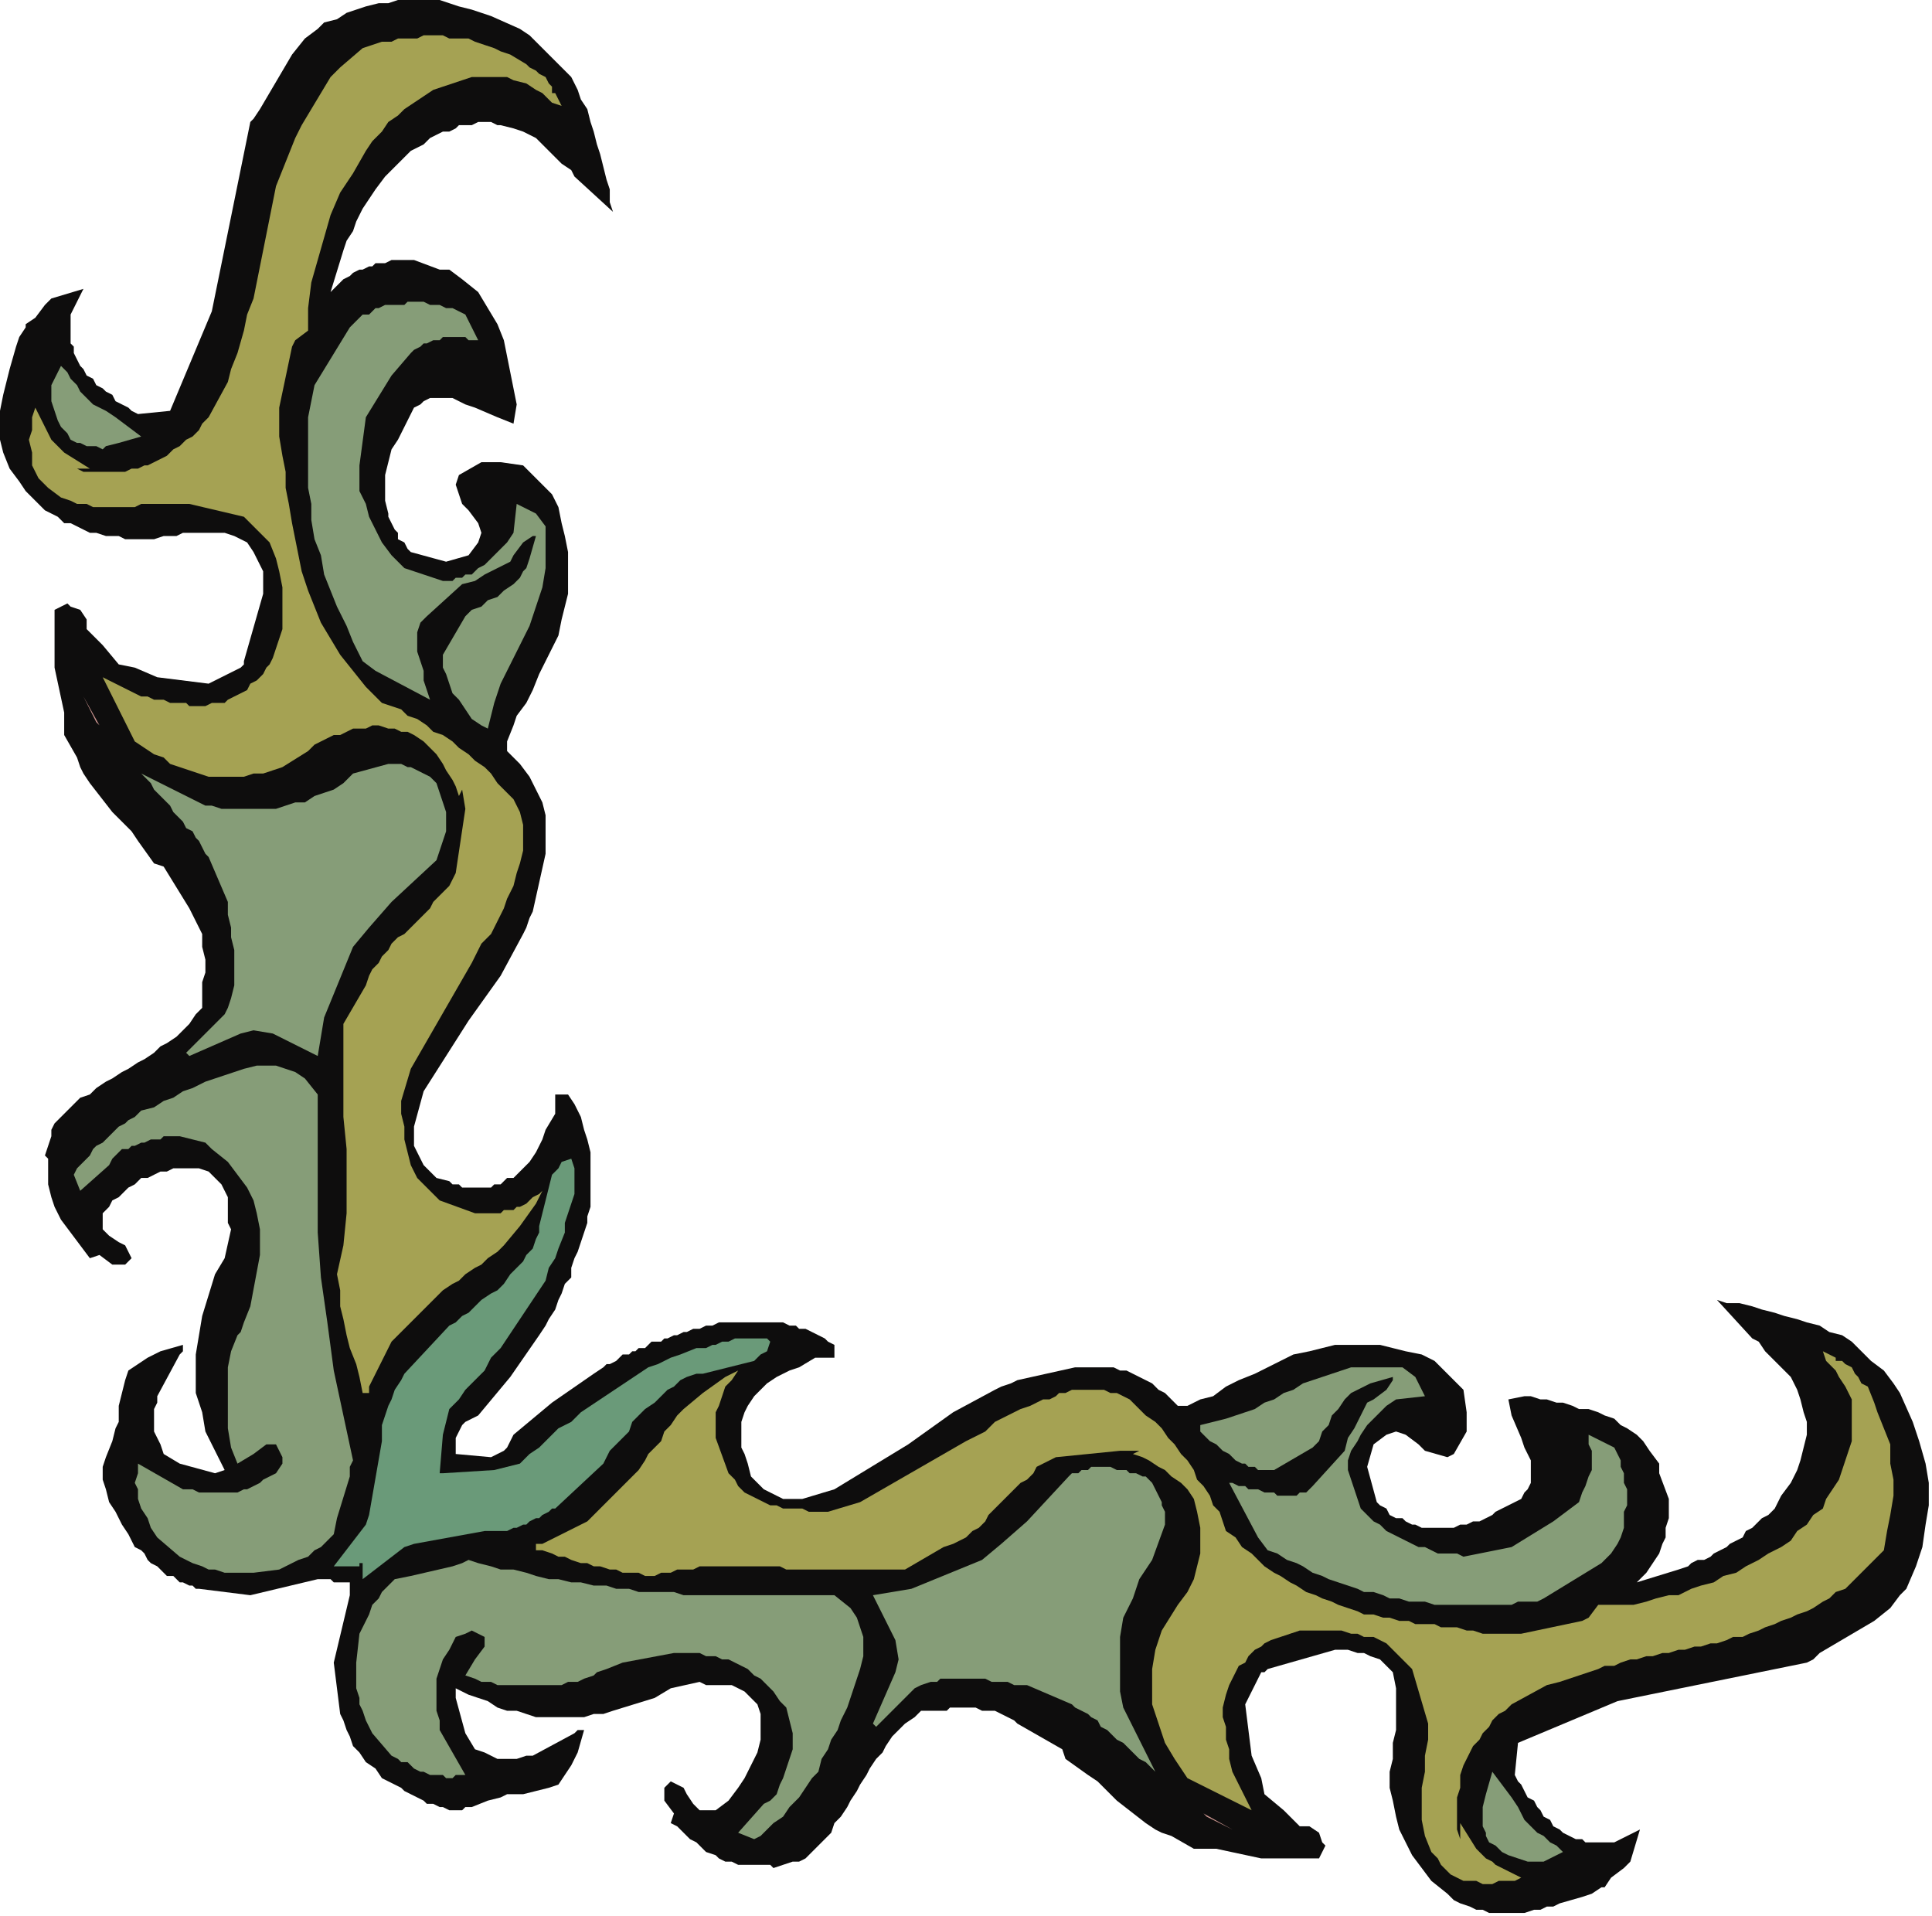
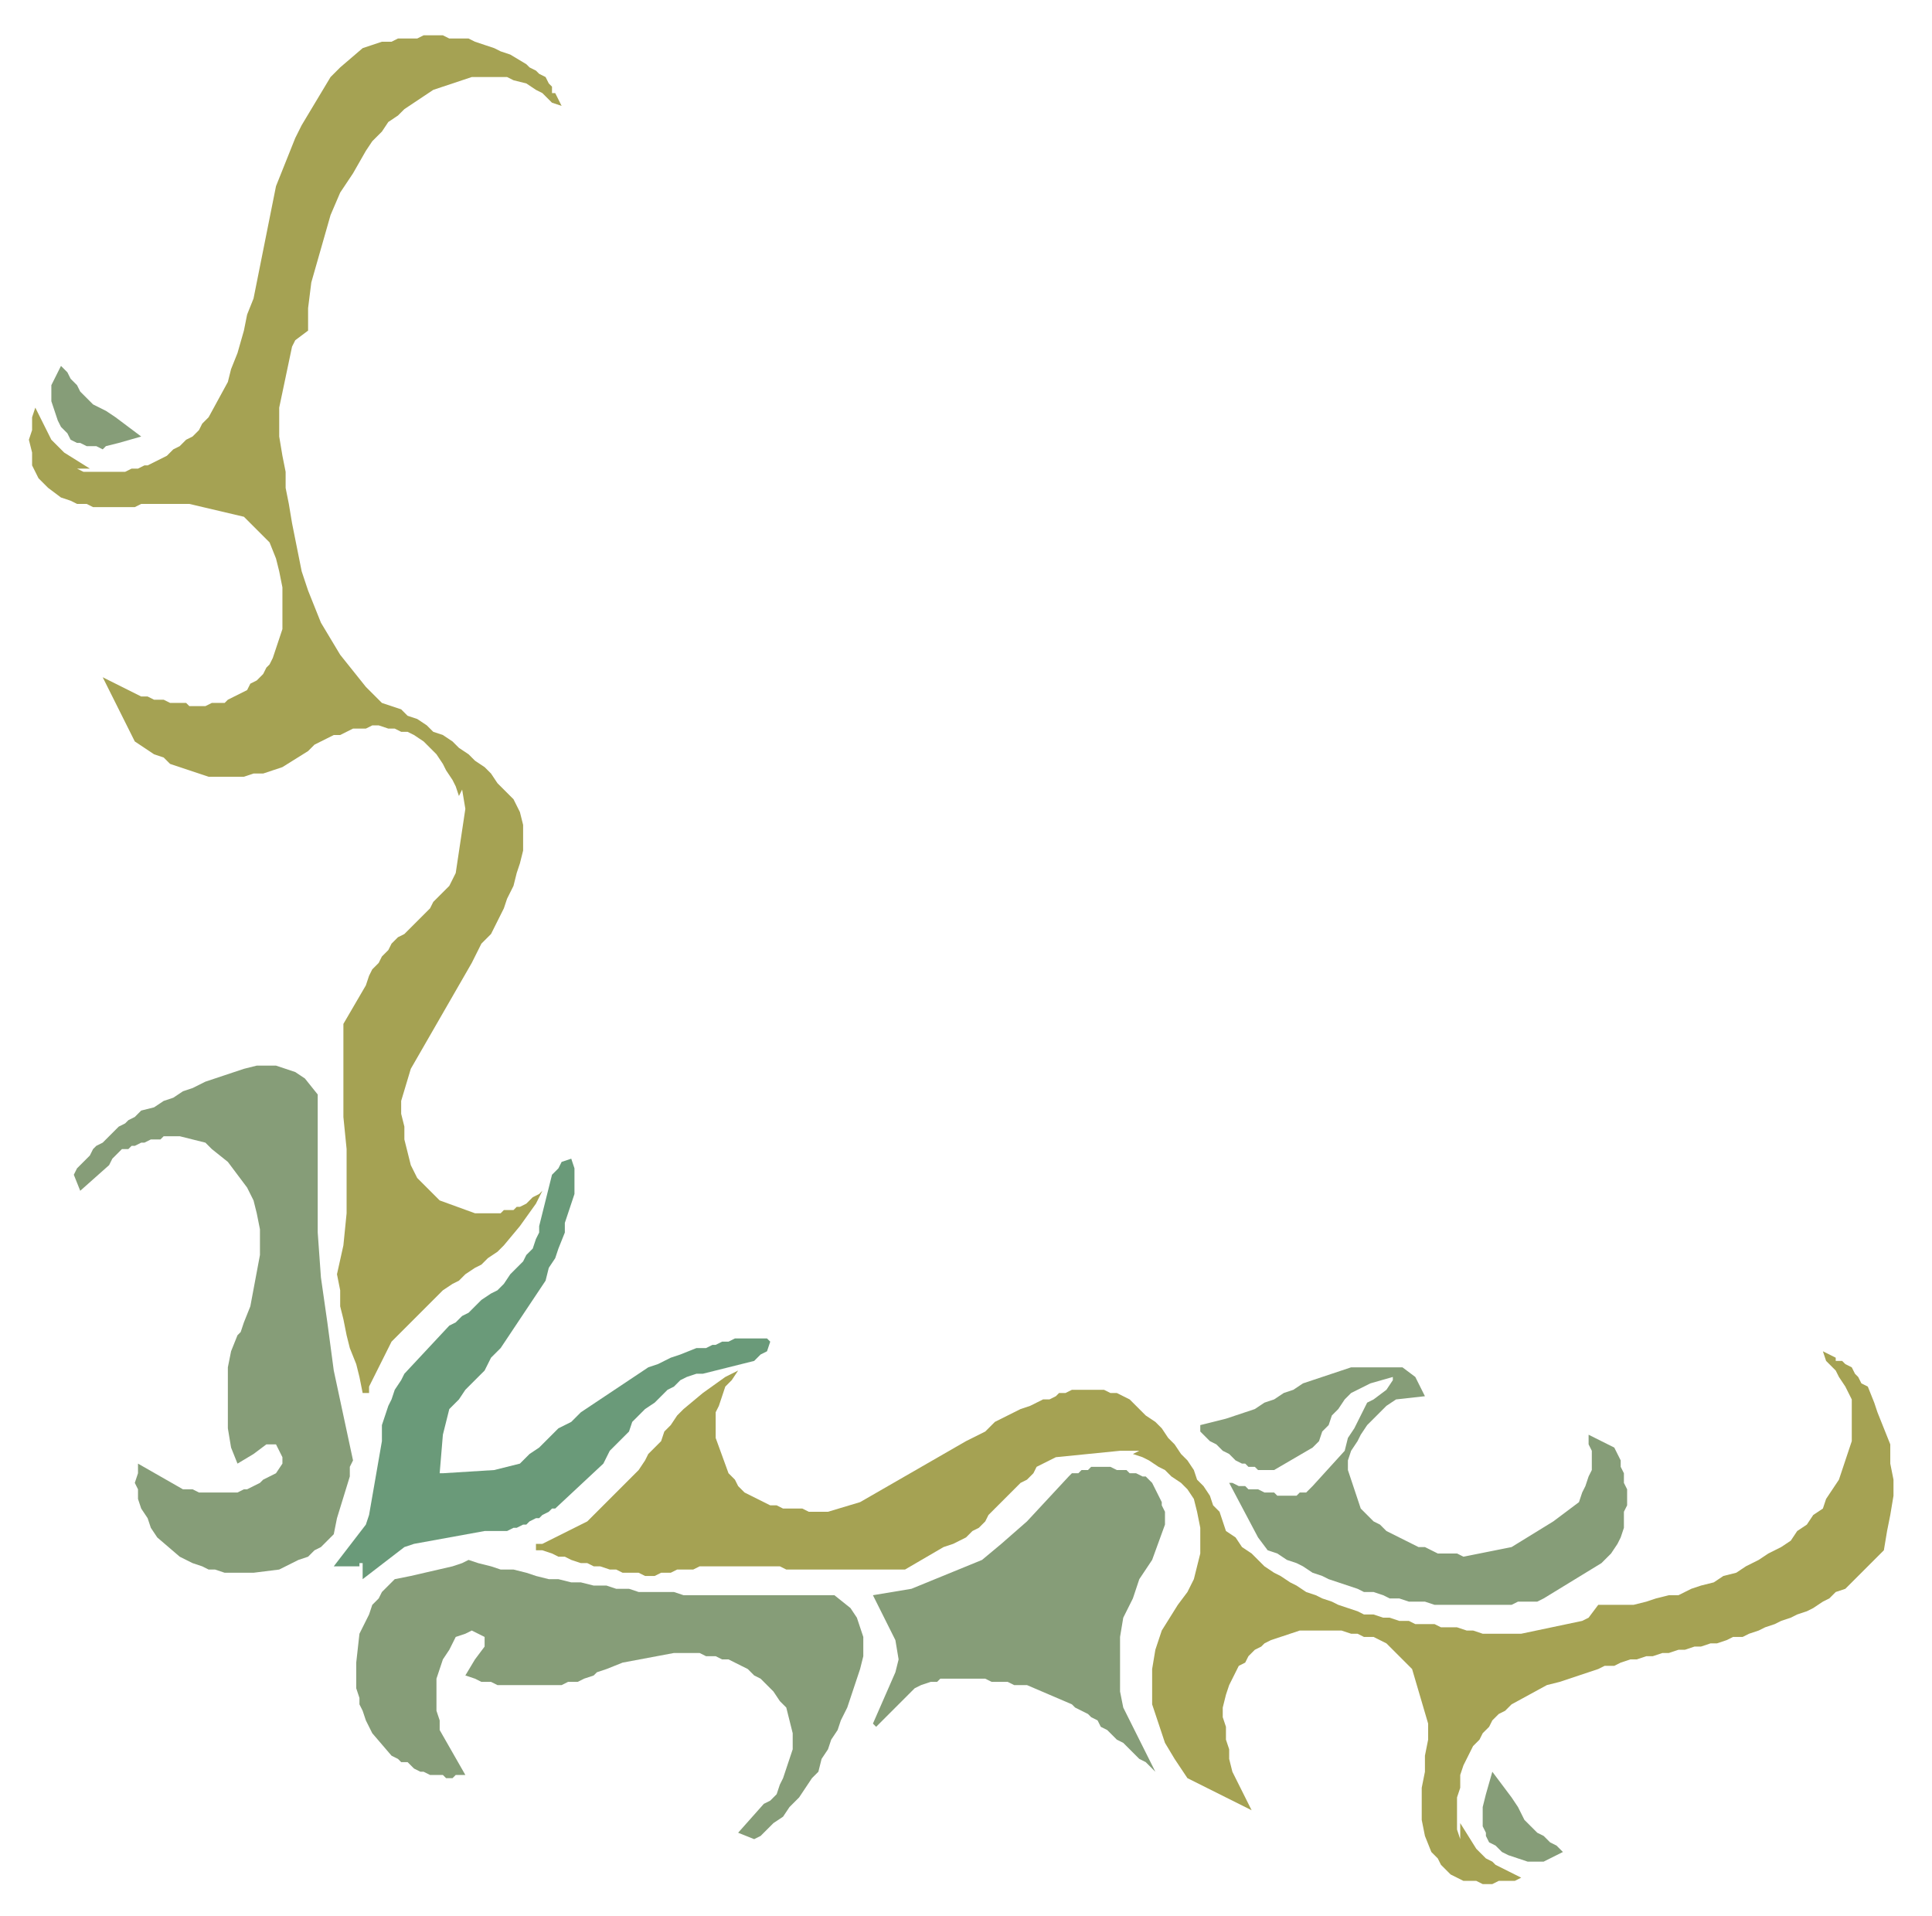
<svg xmlns="http://www.w3.org/2000/svg" xmlns:ns1="http://sodipodi.sourceforge.net/DTD/sodipodi-0.dtd" xmlns:ns2="http://www.inkscape.org/namespaces/inkscape" version="1.0" width="159.279mm" height="157.956mm" id="svg33" ns1:docname="CRNRC259.WMF">
  <ns1:namedview pagecolor="#ffffff" bordercolor="#666666" borderopacity="1" objecttolerance="10" gridtolerance="10" guidetolerance="10" ns2:pageopacity="0" ns2:pageshadow="2" ns2:window-width="640" ns2:window-height="480" id="namedview35" />
  <defs id="defs3">
    <pattern id="WMFhbasepattern" patternUnits="userSpaceOnUse" width="6" height="6" x="0" y="0" />
  </defs>
-   <path style="fill:#0e0d0d;fill-rule:evenodd;fill-opacity:1;stroke:none;" d="  M 109,493   L 109,494   L 109,494   L 109,494   L 109,495   L 109,497   L 104,518   L 106,534   L 107,536   L 108,539   L 109,541   L 110,544   L 112,546   L 114,549   L 117,551   L 119,554   L 121,555   L 123,556   L 125,557   L 126,558   L 128,559   L 130,560   L 132,561   L 133,562   L 135,562   L 137,563   L 138,563   L 140,564   L 142,564   L 144,564   L 145,563   L 147,563   L 152,561   L 156,560   L 158,559   L 163,559   L 171,557   L 174,556   L 178,550   L 180,546   L 182,539   L 180,539   L 179,540   L 166,547   L 164,547   L 161,548   L 159,548   L 157,548   L 155,548   L 153,547   L 151,546   L 148,545   L 145,540   L 142,529   L 142,526   L 146,528   L 149,529   L 152,530   L 155,532   L 158,533   L 161,533   L 164,534   L 167,535   L 170,535   L 173,535   L 176,535   L 179,535   L 182,535   L 185,534   L 188,534   L 191,533   L 204,529   L 209,526   L 218,524   L 220,525   L 223,525   L 225,525   L 228,525   L 230,526   L 232,527   L 234,529   L 236,531   L 237,534   L 237,538   L 237,542   L 236,546   L 234,550   L 232,554   L 230,557   L 227,561   L 223,564   L 218,564   L 216,562   L 214,559   L 213,557   L 209,555   L 208,556   L 207,557   L 207,561   L 210,565   L 209,568   L 211,569   L 213,571   L 215,573   L 217,574   L 219,576   L 220,577   L 223,578   L 224,579   L 226,580   L 228,580   L 230,581   L 232,581   L 234,581   L 236,581   L 238,581   L 240,581   L 241,582   L 247,580   L 248,580   L 249,580   L 251,579   L 252,578   L 253,577   L 254,576   L 255,575   L 257,573   L 259,571   L 260,568   L 262,566   L 264,563   L 265,561   L 267,558   L 268,556   L 270,553   L 271,551   L 273,548   L 275,546   L 276,544   L 278,541   L 280,539   L 282,537   L 285,535   L 287,533   L 289,533   L 291,533   L 293,533   L 295,533   L 296,532   L 298,532   L 300,532   L 302,532   L 304,532   L 306,533   L 308,533   L 310,533   L 312,534   L 314,535   L 316,536   L 317,537   L 331,545   L 332,548   L 339,553   L 342,555   L 348,561   L 357,568   L 360,570   L 362,571   L 365,572   L 372,576   L 377,576   L 379,576   L 393,579   L 402,579   L 411,579   L 413,575   L 412,574   L 411,571   L 408,569   L 405,569   L 400,564   L 394,559   L 393,554   L 390,547   L 388,531   L 393,521   L 394,521   L 395,520   L 416,514   L 418,514   L 420,514   L 423,515   L 425,515   L 427,516   L 430,517   L 432,519   L 434,521   L 435,526   L 435,530   L 435,534   L 435,539   L 434,543   L 434,548   L 433,552   L 433,557   L 434,561   L 435,566   L 436,570   L 438,574   L 440,578   L 443,582   L 446,586   L 451,590   L 453,592   L 455,593   L 458,594   L 460,595   L 462,595   L 464,596   L 466,596   L 469,596   L 471,596   L 473,596   L 475,596   L 478,595   L 480,595   L 482,594   L 484,594   L 486,593   L 493,591   L 496,590   L 499,588   L 500,588   L 502,585   L 506,582   L 508,580   L 511,570   L 503,574   L 494,574   L 493,573   L 491,573   L 489,572   L 487,571   L 486,570   L 484,569   L 483,567   L 481,566   L 480,564   L 479,563   L 478,561   L 476,560   L 475,558   L 474,556   L 473,555   L 472,553   L 473,543   L 504,530   L 563,518   L 565,517   L 567,515   L 584,505   L 589,501   L 592,497   L 594,495   L 597,488   L 599,482   L 600,475   L 601,469   L 601,462   L 600,456   L 598,449   L 596,443   L 592,434   L 590,431   L 587,427   L 583,424   L 580,421   L 577,418   L 574,416   L 570,415   L 567,413   L 563,412   L 560,411   L 556,410   L 553,409   L 549,408   L 546,407   L 542,406   L 538,406   L 535,405   L 546,417   L 548,418   L 550,421   L 552,423   L 554,425   L 556,427   L 558,429   L 559,431   L 560,433   L 561,436   L 562,440   L 563,443   L 563,447   L 562,451   L 561,455   L 560,458   L 558,462   L 555,466   L 553,470   L 551,472   L 549,473   L 547,475   L 546,476   L 544,477   L 543,479   L 541,480   L 539,481   L 538,482   L 536,483   L 534,484   L 533,485   L 531,486   L 529,486   L 527,487   L 526,488   L 523,489   L 510,493   L 513,490   L 515,487   L 517,484   L 518,481   L 519,479   L 519,476   L 520,473   L 520,470   L 520,467   L 517,459   L 517,456   L 514,452   L 512,449   L 510,447   L 507,445   L 505,444   L 503,442   L 500,441   L 498,440   L 495,439   L 492,439   L 490,438   L 487,437   L 485,437   L 482,436   L 480,436   L 477,435   L 475,435   L 470,436   L 471,441   L 474,448   L 475,451   L 477,455   L 477,457   L 477,459   L 477,460   L 477,462   L 476,464   L 475,465   L 474,467   L 472,468   L 470,469   L 468,470   L 466,471   L 465,472   L 463,473   L 461,474   L 459,474   L 457,475   L 455,475   L 453,476   L 451,476   L 449,476   L 447,476   L 445,476   L 443,476   L 441,475   L 440,475   L 438,474   L 437,473   L 435,473   L 433,472   L 432,470   L 430,469   L 429,468   L 426,457   L 428,450   L 432,447   L 435,446   L 438,447   L 442,450   L 444,452   L 451,454   L 453,453   L 457,446   L 457,440   L 456,433   L 447,424   L 443,422   L 438,421   L 434,420   L 430,419   L 425,419   L 421,419   L 416,419   L 412,420   L 408,421   L 403,422   L 399,424   L 395,426   L 391,428   L 386,430   L 382,432   L 378,435   L 374,436   L 370,438   L 367,438   L 365,436   L 363,434   L 361,433   L 359,431   L 357,430   L 355,429   L 353,428   L 351,427   L 349,427   L 347,426   L 345,426   L 343,426   L 341,426   L 339,426   L 337,426   L 335,426   L 317,430   L 315,431   L 312,432   L 310,433   L 297,440   L 283,450   L 260,464   L 250,467   L 248,467   L 246,467   L 244,467   L 242,466   L 240,465   L 238,464   L 236,462   L 234,460   L 233,456   L 232,453   L 231,451   L 231,448   L 231,446   L 231,443   L 232,440   L 233,438   L 235,435   L 238,432   L 239,431   L 242,429   L 246,427   L 249,426   L 254,423   L 259,423   L 260,423   L 260,419   L 258,418   L 257,417   L 255,416   L 253,415   L 251,414   L 249,414   L 248,413   L 246,413   L 244,412   L 242,412   L 240,412   L 238,412   L 236,412   L 234,412   L 233,412   L 231,412   L 229,412   L 228,412   L 227,412   L 225,412   L 224,412   L 222,413   L 221,413   L 220,413   L 218,414   L 217,414   L 216,414   L 214,415   L 213,415   L 211,416   L 210,416   L 208,417   L 207,417   L 206,418   L 205,418   L 203,418   L 202,419   L 201,420   L 199,420   L 198,421   L 197,421   L 196,422   L 194,422   L 193,423   L 192,424   L 190,425   L 189,425   L 188,426   L 185,428   L 172,437   L 160,447   L 158,451   L 157,452   L 155,453   L 153,454   L 142,453   L 142,448   L 143,446   L 144,444   L 145,443   L 149,441   L 159,429   L 168,416   L 170,413   L 171,411   L 173,408   L 174,405   L 175,403   L 176,400   L 178,398   L 178,395   L 179,392   L 180,390   L 181,387   L 182,384   L 183,381   L 183,379   L 184,376   L 184,373   L 184,370   L 184,367   L 184,363   L 184,359   L 183,355   L 182,352   L 181,348   L 179,344   L 177,341   L 173,341   L 173,342   L 173,347   L 170,352   L 169,355   L 167,359   L 165,362   L 164,363   L 161,366   L 160,367   L 158,367   L 157,368   L 156,369   L 154,369   L 153,370   L 152,370   L 150,370   L 149,370   L 148,370   L 147,370   L 145,370   L 144,370   L 143,369   L 141,369   L 140,368   L 136,367   L 134,365   L 132,363   L 131,361   L 130,359   L 129,357   L 129,355   L 129,353   L 129,351   L 132,340   L 146,318   L 156,304   L 163,291   L 164,289   L 165,286   L 166,284   L 170,266   L 170,262   L 170,258   L 170,254   L 169,250   L 167,246   L 165,242   L 162,238   L 158,234   L 158,231   L 160,226   L 161,223   L 164,219   L 166,215   L 168,210   L 170,206   L 172,202   L 174,198   L 175,193   L 176,189   L 177,185   L 177,180   L 177,176   L 177,172   L 176,167   L 175,163   L 174,158   L 172,154   L 163,145   L 156,144   L 150,144   L 143,148   L 142,151   L 144,157   L 146,159   L 149,163   L 150,166   L 149,169   L 146,173   L 139,175   L 128,172   L 127,171   L 126,169   L 124,168   L 124,166   L 123,165   L 122,163   L 121,161   L 121,160   L 120,156   L 120,152   L 120,148   L 121,144   L 122,140   L 124,137   L 126,133   L 128,129   L 129,127   L 131,126   L 132,125   L 134,124   L 136,124   L 137,124   L 139,124   L 141,124   L 145,126   L 148,127   L 155,130   L 160,132   L 161,126   L 160,121   L 159,116   L 158,111   L 157,106   L 155,101   L 152,96   L 149,91   L 144,87   L 140,84   L 137,84   L 129,81   L 127,81   L 126,81   L 124,81   L 123,81   L 122,81   L 120,82   L 119,82   L 117,82   L 116,83   L 115,83   L 113,84   L 112,84   L 110,85   L 109,86   L 107,87   L 106,88   L 103,91   L 107,78   L 108,75   L 110,72   L 111,69   L 113,65   L 115,62   L 117,59   L 120,55   L 123,52   L 126,49   L 128,47   L 130,46   L 132,45   L 134,43   L 136,42   L 138,41   L 140,41   L 142,40   L 143,39   L 145,39   L 147,39   L 149,38   L 151,38   L 153,38   L 155,39   L 156,39   L 160,40   L 163,41   L 165,42   L 167,43   L 169,45   L 171,47   L 173,49   L 175,51   L 178,53   L 179,55   L 191,66   L 190,63   L 190,59   L 189,56   L 188,52   L 187,48   L 186,45   L 185,41   L 184,38   L 183,34   L 181,31   L 180,28   L 178,24   L 175,21   L 172,18   L 169,15   L 165,11   L 162,9   L 153,5   L 150,4   L 147,3   L 143,2   L 140,1   L 137,0   L 134,0   L 130,0   L 127,0   L 124,0   L 121,1   L 118,1   L 114,2   L 111,3   L 108,4   L 105,6   L 101,7   L 99,9   L 95,12   L 91,17   L 81,34   L 79,37   L 78,38   L 66,97   L 53,128   L 43,129   L 41,128   L 40,127   L 38,126   L 36,125   L 35,123   L 33,122   L 32,121   L 30,120   L 29,118   L 27,117   L 26,115   L 25,114   L 24,112   L 23,110   L 23,108   L 22,107   L 22,98   L 26,90   L 16,93   L 14,95   L 11,99   L 8,101   L 8,102   L 6,105   L 5,108   L 3,115   L 2,119   L 1,123   L 0,128   L 0,132   L 0,137   L 1,141   L 3,146   L 6,150   L 8,153   L 10,155   L 12,157   L 14,159   L 16,160   L 18,161   L 20,163   L 22,163   L 24,164   L 26,165   L 28,166   L 30,166   L 33,167   L 35,167   L 37,167   L 39,168   L 41,168   L 44,168   L 46,168   L 48,168   L 51,167   L 53,167   L 55,167   L 57,166   L 60,166   L 62,166   L 64,166   L 66,166   L 68,166   L 70,166   L 73,167   L 75,168   L 77,169   L 79,172   L 80,174   L 81,176   L 82,178   L 82,181   L 82,183   L 82,185   L 76,206   L 76,207   L 75,208   L 65,213   L 49,211   L 42,208   L 37,207   L 32,201   L 27,196   L 27,193   L 25,190   L 22,189   L 21,188   L 17,190   L 17,199   L 17,208   L 20,222   L 20,224   L 20,229   L 24,236   L 25,239   L 26,241   L 28,244   L 35,253   L 41,259   L 43,262   L 48,269   L 51,270   L 59,283   L 61,287   L 63,291   L 63,295   L 64,299   L 64,303   L 63,306   L 63,310   L 63,314   L 61,316   L 59,319   L 57,321   L 55,323   L 52,325   L 50,326   L 48,328   L 45,330   L 43,331   L 40,333   L 38,334   L 35,336   L 33,337   L 30,339   L 28,341   L 25,342   L 23,344   L 21,346   L 20,347   L 19,348   L 18,349   L 17,350   L 16,352   L 16,353   L 16,354   L 14,360   L 15,361   L 15,365   L 15,369   L 16,373   L 17,376   L 19,380   L 22,384   L 25,388   L 28,392   L 31,391   L 35,394   L 39,394   L 40,393   L 41,392   L 39,388   L 37,387   L 34,385   L 32,383   L 32,378   L 34,376   L 35,374   L 37,373   L 39,371   L 40,370   L 42,369   L 44,367   L 46,367   L 48,366   L 50,365   L 52,365   L 54,364   L 56,364   L 58,364   L 60,364   L 62,364   L 65,365   L 67,367   L 69,369   L 70,371   L 71,373   L 71,376   L 71,378   L 71,381   L 72,383   L 70,392   L 67,397   L 63,410   L 62,416   L 61,422   L 61,428   L 61,434   L 63,440   L 64,446   L 67,452   L 70,458   L 67,459   L 56,456   L 51,453   L 50,450   L 49,448   L 48,446   L 48,444   L 48,442   L 48,439   L 49,437   L 49,435   L 56,422   L 57,421   L 57,419   L 50,421   L 46,423   L 40,427   L 39,430   L 37,438   L 37,443   L 36,445   L 35,449   L 33,454   L 32,457   L 32,461   L 33,464   L 34,468   L 36,471   L 38,475   L 40,478   L 42,482   L 44,483   L 45,484   L 46,486   L 47,487   L 49,488   L 50,489   L 51,490   L 52,491   L 54,491   L 55,492   L 56,493   L 57,493   L 59,494   L 60,494   L 61,495   L 62,495   L 78,497   L 99,492   L 101,492   L 102,492   L 103,492   L 104,493   L 105,493   L 106,493   L 107,493   L 108,493   L 109,493  z " id="path5" />
  <path style="fill:#869d78;fill-rule:evenodd;fill-opacity:1;stroke:none;" d="  M 79,490   L 87,489   L 89,488   L 91,487   L 93,486   L 96,485   L 98,483   L 100,482   L 102,480   L 104,478   L 105,473   L 109,460   L 109,457   L 110,455   L 107,441   L 104,427   L 102,412   L 100,398   L 99,384   L 99,370   L 99,356   L 99,341   L 95,336   L 92,334   L 89,333   L 86,332   L 83,332   L 80,332   L 76,333   L 73,334   L 70,335   L 67,336   L 64,337   L 60,339   L 57,340   L 54,342   L 51,343   L 48,345   L 44,346   L 43,347   L 42,348   L 40,349   L 39,350   L 37,351   L 36,352   L 34,354   L 33,355   L 32,356   L 30,357   L 29,358   L 28,360   L 27,361   L 26,362   L 25,363   L 24,364   L 23,366   L 25,371   L 34,363   L 35,361   L 36,360   L 37,359   L 38,358   L 40,358   L 41,357   L 42,357   L 44,356   L 45,356   L 47,355   L 48,355   L 50,355   L 51,354   L 52,354   L 54,354   L 55,354   L 56,354   L 64,356   L 66,358   L 71,362   L 74,366   L 77,370   L 79,374   L 80,378   L 81,383   L 81,387   L 81,391   L 78,407   L 76,412   L 75,415   L 74,416   L 72,421   L 71,426   L 71,431   L 71,436   L 71,441   L 71,445   L 72,451   L 74,456   L 79,453   L 83,450   L 86,450   L 88,454   L 88,456   L 86,459   L 82,461   L 81,462   L 79,463   L 77,464   L 76,464   L 74,465   L 73,465   L 71,465   L 69,465   L 68,465   L 66,465   L 65,465   L 63,465   L 62,465   L 60,464   L 58,464   L 57,464   L 43,456   L 43,459   L 42,462   L 43,464   L 43,467   L 44,470   L 46,473   L 47,476   L 49,479   L 56,485   L 58,486   L 60,487   L 63,488   L 65,489   L 67,489   L 70,490   L 72,490   L 74,490   L 79,490  z " id="path7" />
  <path style="fill:#869d78;fill-rule:evenodd;fill-opacity:1;stroke:none;" d="  M 111,518   L 112,509   L 113,507   L 114,505   L 115,503   L 116,500   L 118,498   L 119,496   L 121,494   L 123,492   L 128,491   L 141,488   L 144,487   L 146,486   L 149,487   L 153,488   L 156,489   L 160,489   L 164,490   L 167,491   L 171,492   L 174,492   L 178,493   L 181,493   L 185,494   L 189,494   L 192,495   L 196,495   L 199,496   L 203,496   L 206,496   L 210,496   L 213,497   L 217,497   L 220,497   L 224,497   L 228,497   L 231,497   L 235,497   L 238,497   L 242,497   L 245,497   L 249,497   L 252,497   L 256,497   L 260,497   L 265,501   L 267,504   L 268,507   L 269,510   L 269,513   L 269,516   L 268,520   L 267,523   L 266,526   L 265,529   L 264,532   L 262,536   L 261,539   L 259,542   L 258,545   L 256,548   L 255,552   L 253,554   L 251,557   L 249,560   L 246,563   L 244,566   L 241,568   L 239,570   L 237,572   L 235,573   L 230,571   L 238,562   L 240,561   L 242,559   L 243,556   L 244,554   L 245,551   L 246,548   L 247,545   L 247,542   L 247,540   L 245,532   L 243,530   L 241,527   L 239,525   L 237,523   L 235,522   L 233,520   L 231,519   L 229,518   L 227,517   L 225,517   L 223,516   L 220,516   L 218,515   L 216,515   L 214,515   L 212,515   L 210,515   L 194,518   L 189,520   L 186,521   L 185,522   L 182,523   L 180,524   L 177,524   L 175,525   L 172,525   L 170,525   L 168,525   L 165,525   L 163,525   L 160,525   L 158,525   L 155,525   L 153,524   L 150,524   L 148,523   L 145,522   L 148,517   L 151,513   L 151,510   L 147,508   L 145,509   L 142,510   L 140,514   L 138,517   L 137,520   L 136,523   L 136,527   L 136,530   L 136,533   L 137,536   L 137,539   L 145,553   L 144,553   L 142,553   L 141,554   L 139,554   L 138,553   L 136,553   L 135,553   L 134,553   L 132,552   L 131,552   L 129,551   L 128,550   L 127,549   L 125,549   L 124,548   L 122,547   L 116,540   L 115,538   L 114,536   L 113,533   L 112,531   L 112,529   L 111,526   L 111,524   L 111,522   L 111,518  z " id="path9" />
  <path style="fill:#6a9a79;fill-rule:evenodd;fill-opacity:1;stroke:none;" d="  M 126,482   L 126,482   L 126,482   L 126,482   L 126,482   L 129,481   L 151,477   L 153,477   L 154,477   L 156,477   L 157,477   L 158,477   L 160,476   L 161,476   L 163,475   L 164,475   L 165,474   L 167,473   L 168,473   L 169,472   L 171,471   L 172,470   L 173,470   L 188,456   L 189,454   L 190,452   L 192,450   L 194,448   L 196,446   L 197,443   L 199,441   L 201,439   L 204,437   L 206,435   L 208,433   L 210,432   L 212,430   L 214,429   L 217,428   L 219,428   L 235,424   L 237,422   L 239,421   L 240,418   L 239,417   L 237,417   L 236,417   L 234,417   L 233,417   L 232,417   L 230,417   L 229,417   L 227,418   L 226,418   L 225,418   L 223,419   L 222,419   L 220,420   L 219,420   L 217,420   L 212,422   L 209,423   L 205,425   L 202,426   L 199,428   L 196,430   L 193,432   L 190,434   L 187,436   L 184,438   L 181,440   L 178,443   L 174,445   L 171,448   L 168,451   L 165,453   L 162,456   L 154,458   L 138,459   L 138,459   L 137,459   L 137,459   L 137,459   L 138,447   L 140,439   L 143,436   L 145,433   L 148,430   L 151,427   L 153,423   L 156,420   L 158,417   L 160,414   L 162,411   L 164,408   L 166,405   L 168,402   L 170,399   L 171,395   L 173,392   L 174,389   L 176,384   L 176,381   L 177,378   L 178,375   L 179,372   L 179,369   L 179,367   L 179,364   L 178,361   L 175,362   L 174,364   L 172,366   L 168,382   L 168,384   L 167,386   L 166,389   L 164,391   L 163,393   L 161,395   L 159,397   L 157,400   L 155,402   L 153,403   L 150,405   L 148,407   L 146,409   L 144,410   L 142,412   L 140,413   L 126,428   L 125,430   L 123,433   L 122,436   L 121,438   L 120,441   L 119,444   L 119,447   L 119,449   L 115,472   L 114,475   L 104,488   L 106,488   L 107,488   L 108,488   L 109,488   L 110,488   L 111,488   L 112,488   L 112,487   L 113,487   L 113,488   L 113,488   L 113,489   L 113,490   L 113,492   L 126,482  z " id="path11" />
  <path style="fill:#a5a253;fill-rule:evenodd;fill-opacity:1;stroke:none;" d="  M 115,434   L 115,432   L 122,418   L 124,416   L 126,414   L 128,412   L 130,410   L 132,408   L 134,406   L 136,404   L 138,402   L 141,400   L 143,399   L 145,397   L 148,395   L 150,394   L 152,392   L 155,390   L 157,388   L 162,382   L 167,375   L 169,371   L 168,372   L 166,373   L 165,374   L 164,375   L 162,376   L 161,376   L 160,377   L 158,377   L 157,377   L 156,378   L 155,378   L 154,378   L 152,378   L 151,378   L 150,378   L 148,378   L 137,374   L 133,370   L 130,367   L 128,363   L 127,359   L 126,355   L 126,351   L 125,347   L 125,343   L 128,333   L 147,300   L 148,298   L 150,294   L 153,291   L 157,283   L 158,280   L 160,276   L 161,272   L 162,269   L 163,265   L 163,261   L 163,257   L 162,253   L 160,249   L 157,246   L 155,244   L 153,241   L 151,239   L 148,237   L 146,235   L 143,233   L 141,231   L 138,229   L 135,228   L 133,226   L 130,224   L 127,223   L 125,221   L 122,220   L 119,219   L 114,214   L 110,209   L 106,204   L 103,199   L 100,194   L 98,189   L 96,184   L 94,178   L 93,173   L 92,168   L 91,163   L 90,157   L 89,152   L 89,147   L 88,142   L 87,136   L 87,127   L 91,108   L 92,106   L 96,103   L 96,96   L 97,88   L 99,81   L 101,74   L 103,67   L 106,60   L 110,54   L 114,47   L 116,44   L 119,41   L 121,38   L 124,36   L 126,34   L 129,32   L 132,30   L 135,28   L 138,27   L 141,26   L 144,25   L 147,24   L 149,24   L 152,24   L 155,24   L 158,24   L 160,25   L 164,26   L 167,28   L 169,29   L 172,32   L 175,33   L 173,29   L 172,29   L 172,28   L 172,27   L 171,26   L 170,24   L 168,23   L 167,22   L 165,21   L 164,20   L 159,17   L 156,16   L 154,15   L 151,14   L 148,13   L 146,12   L 143,12   L 140,12   L 138,11   L 135,11   L 132,11   L 130,12   L 127,12   L 124,12   L 122,13   L 119,13   L 116,14   L 113,15   L 106,21   L 103,24   L 100,29   L 97,34   L 94,39   L 92,43   L 90,48   L 88,53   L 86,58   L 85,63   L 84,68   L 83,73   L 82,78   L 81,83   L 80,88   L 79,93   L 77,98   L 76,103   L 74,110   L 72,115   L 71,119   L 65,130   L 63,132   L 62,134   L 60,136   L 58,137   L 56,139   L 54,140   L 52,142   L 50,143   L 48,144   L 46,145   L 45,145   L 43,146   L 41,146   L 39,147   L 38,147   L 36,147   L 34,147   L 32,147   L 31,147   L 29,147   L 27,147   L 26,147   L 24,146   L 23,146   L 28,146   L 20,141   L 19,140   L 17,138   L 16,137   L 15,135   L 14,133   L 13,131   L 12,129   L 11,127   L 10,130   L 10,134   L 9,137   L 10,141   L 10,145   L 12,149   L 15,152   L 19,155   L 22,156   L 24,157   L 27,157   L 29,158   L 32,158   L 34,158   L 37,158   L 39,158   L 42,158   L 44,157   L 46,157   L 49,157   L 51,157   L 54,157   L 56,157   L 59,157   L 76,161   L 80,165   L 84,169   L 86,174   L 87,178   L 88,183   L 88,187   L 88,192   L 88,196   L 85,205   L 84,207   L 83,208   L 82,210   L 80,212   L 78,213   L 77,215   L 75,216   L 73,217   L 71,218   L 70,219   L 68,219   L 66,219   L 64,220   L 63,220   L 61,220   L 59,220   L 58,219   L 56,219   L 54,219   L 53,219   L 51,218   L 49,218   L 48,218   L 46,217   L 44,217   L 32,211   L 42,231   L 45,233   L 48,235   L 51,236   L 53,238   L 56,239   L 59,240   L 62,241   L 65,242   L 68,242   L 71,242   L 74,242   L 76,242   L 79,241   L 82,241   L 85,240   L 88,239   L 96,234   L 98,232   L 100,231   L 102,230   L 104,229   L 106,229   L 108,228   L 110,227   L 112,227   L 114,227   L 116,226   L 118,226   L 121,227   L 123,227   L 125,228   L 127,228   L 129,229   L 132,231   L 134,233   L 136,235   L 138,238   L 139,240   L 141,243   L 142,245   L 143,248   L 144,246   L 145,252   L 142,272   L 141,274   L 140,276   L 139,277   L 137,279   L 135,281   L 134,283   L 132,285   L 130,287   L 128,289   L 126,291   L 124,292   L 122,294   L 121,296   L 119,298   L 118,300   L 116,302   L 115,304   L 114,307   L 107,319   L 107,329   L 107,338   L 107,348   L 108,358   L 108,368   L 108,378   L 107,388   L 105,397   L 106,402   L 106,407   L 107,411   L 108,416   L 109,420   L 111,425   L 112,429   L 113,434   L 115,434  z " id="path13" />
  <path style="fill:#a5a253;fill-rule:evenodd;fill-opacity:1;stroke:none;" d="  M 167,481   L 169,481   L 183,474   L 185,472   L 187,470   L 189,468   L 191,466   L 193,464   L 195,462   L 197,460   L 199,458   L 201,455   L 202,453   L 204,451   L 206,449   L 207,446   L 209,444   L 211,441   L 213,439   L 219,434   L 226,429   L 230,427   L 228,430   L 226,432   L 225,435   L 224,438   L 223,440   L 223,442   L 223,445   L 223,448   L 227,459   L 229,461   L 230,463   L 232,465   L 234,466   L 236,467   L 238,468   L 240,469   L 242,469   L 244,470   L 246,470   L 248,470   L 250,470   L 252,471   L 254,471   L 256,471   L 258,471   L 268,468   L 301,449   L 303,448   L 307,446   L 310,443   L 318,439   L 321,438   L 323,437   L 325,436   L 327,436   L 329,435   L 330,434   L 332,434   L 334,433   L 336,433   L 338,433   L 340,433   L 342,433   L 344,433   L 346,434   L 348,434   L 350,435   L 352,436   L 355,439   L 357,441   L 360,443   L 362,445   L 364,448   L 366,450   L 368,453   L 370,455   L 372,458   L 373,461   L 375,463   L 377,466   L 378,469   L 380,471   L 381,474   L 382,477   L 385,479   L 387,482   L 390,484   L 392,486   L 394,488   L 397,490   L 399,491   L 402,493   L 404,494   L 407,496   L 410,497   L 412,498   L 415,499   L 417,500   L 420,501   L 423,502   L 425,503   L 428,503   L 431,504   L 433,504   L 436,505   L 439,505   L 441,506   L 444,506   L 447,506   L 449,507   L 452,507   L 454,507   L 457,508   L 459,508   L 462,509   L 465,509   L 474,509   L 493,505   L 495,504   L 498,500   L 502,500   L 506,500   L 509,500   L 513,499   L 516,498   L 520,497   L 523,497   L 527,495   L 530,494   L 534,493   L 537,491   L 541,490   L 544,488   L 548,486   L 551,484   L 555,482   L 558,480   L 560,477   L 563,475   L 565,472   L 568,470   L 569,467   L 571,464   L 573,461   L 574,458   L 575,455   L 576,452   L 577,449   L 577,447   L 577,444   L 577,441   L 577,438   L 577,436   L 575,432   L 573,429   L 572,427   L 569,424   L 568,421   L 572,423   L 572,424   L 573,424   L 574,424   L 575,425   L 577,426   L 578,428   L 579,429   L 580,431   L 582,432   L 584,437   L 585,440   L 587,445   L 589,450   L 589,456   L 590,461   L 590,466   L 589,472   L 588,477   L 587,483   L 580,490   L 577,493   L 575,495   L 572,496   L 570,498   L 568,499   L 565,501   L 563,502   L 560,503   L 558,504   L 555,505   L 553,506   L 550,507   L 548,508   L 545,509   L 543,510   L 540,510   L 538,511   L 535,512   L 533,512   L 530,513   L 528,513   L 525,514   L 523,514   L 520,515   L 518,515   L 515,516   L 513,516   L 510,517   L 508,517   L 505,518   L 503,519   L 500,519   L 498,520   L 492,522   L 486,524   L 482,525   L 471,531   L 469,533   L 467,534   L 465,536   L 464,538   L 462,540   L 461,542   L 459,544   L 458,546   L 456,550   L 455,553   L 455,557   L 454,560   L 454,564   L 454,567   L 454,570   L 455,573   L 455,568   L 460,576   L 461,577   L 463,579   L 465,580   L 466,581   L 468,582   L 470,583   L 472,584   L 474,585   L 472,586   L 471,586   L 469,586   L 467,586   L 465,587   L 464,587   L 462,587   L 460,586   L 458,586   L 456,586   L 454,585   L 452,584   L 451,583   L 449,581   L 448,579   L 446,577   L 444,572   L 443,567   L 443,562   L 443,557   L 444,552   L 444,547   L 445,542   L 445,537   L 440,520   L 438,518   L 436,516   L 434,514   L 432,512   L 430,511   L 428,510   L 425,510   L 423,509   L 421,509   L 418,508   L 416,508   L 414,508   L 411,508   L 409,508   L 407,508   L 405,508   L 396,511   L 394,512   L 393,513   L 391,514   L 389,516   L 388,518   L 386,519   L 385,521   L 384,523   L 383,525   L 382,528   L 381,532   L 381,535   L 382,538   L 382,542   L 383,545   L 383,548   L 384,552   L 390,564   L 370,554   L 366,548   L 363,543   L 361,537   L 359,531   L 359,525   L 359,520   L 360,514   L 362,508   L 367,500   L 370,496   L 372,492   L 373,488   L 374,484   L 374,480   L 374,476   L 373,471   L 372,467   L 370,464   L 368,462   L 365,460   L 363,458   L 361,457   L 358,455   L 356,454   L 353,453   L 355,452   L 349,452   L 329,454   L 327,455   L 325,456   L 323,457   L 322,459   L 320,461   L 318,462   L 316,464   L 314,466   L 312,468   L 310,470   L 308,472   L 307,474   L 305,476   L 303,477   L 301,479   L 299,480   L 297,481   L 294,482   L 282,489   L 280,489   L 277,489   L 275,489   L 272,489   L 270,489   L 267,489   L 265,489   L 263,489   L 260,489   L 258,489   L 255,489   L 253,489   L 250,489   L 248,489   L 245,489   L 243,488   L 240,488   L 238,488   L 236,488   L 233,488   L 231,488   L 228,488   L 226,488   L 223,488   L 221,488   L 218,488   L 216,489   L 213,489   L 211,489   L 209,490   L 206,490   L 204,491   L 201,491   L 199,490   L 196,490   L 194,490   L 192,489   L 190,489   L 187,488   L 185,488   L 183,487   L 181,487   L 178,486   L 176,485   L 174,485   L 172,484   L 169,483   L 167,483   L 167,481  z " id="path15" />
-   <path style="fill:#869d78;fill-rule:evenodd;fill-opacity:1;stroke:none;" d="  M 59,329   L 75,322   L 79,321   L 85,322   L 99,329   L 101,317   L 110,295   L 115,289   L 122,281   L 136,268   L 137,265   L 138,262   L 139,259   L 139,256   L 139,253   L 138,250   L 137,247   L 136,244   L 134,242   L 132,241   L 130,240   L 128,239   L 127,239   L 125,238   L 123,238   L 121,238   L 110,241   L 107,244   L 104,246   L 101,247   L 98,248   L 95,250   L 92,250   L 89,251   L 86,252   L 83,252   L 81,252   L 78,252   L 75,252   L 72,252   L 69,252   L 66,251   L 64,251   L 44,241   L 45,242   L 47,244   L 48,246   L 50,248   L 51,249   L 53,251   L 54,253   L 55,254   L 57,256   L 58,258   L 60,259   L 61,261   L 62,262   L 63,264   L 64,266   L 65,267   L 71,281   L 71,285   L 72,289   L 72,292   L 73,296   L 73,300   L 73,304   L 73,307   L 72,311   L 71,314   L 70,316   L 68,318   L 66,320   L 64,322   L 62,324   L 60,326   L 58,328   L 59,329  z " id="path17" />
  <path style="fill:#869d78;fill-rule:evenodd;fill-opacity:1;stroke:none;" d="  M 272,537   L 279,521   L 280,517   L 279,511   L 272,497   L 284,495   L 306,486   L 312,481   L 320,474   L 333,460   L 334,459   L 336,459   L 337,458   L 339,458   L 340,457   L 342,457   L 343,457   L 345,457   L 346,457   L 348,458   L 349,458   L 351,458   L 352,459   L 354,459   L 356,460   L 357,460   L 359,462   L 360,464   L 361,466   L 362,468   L 362,469   L 363,471   L 363,473   L 363,475   L 359,486   L 355,492   L 353,498   L 350,504   L 349,510   L 349,515   L 349,521   L 349,527   L 350,532   L 360,552   L 359,551   L 357,549   L 355,548   L 353,546   L 352,545   L 350,543   L 348,542   L 347,541   L 345,539   L 343,538   L 342,536   L 340,535   L 339,534   L 337,533   L 335,532   L 334,531   L 320,525   L 318,525   L 316,525   L 314,524   L 312,524   L 311,524   L 309,524   L 307,523   L 305,523   L 303,523   L 301,523   L 299,523   L 297,523   L 295,523   L 293,523   L 292,524   L 290,524   L 287,525   L 285,526   L 283,528   L 281,530   L 279,532   L 277,534   L 275,536   L 273,538   L 272,537  z " id="path19" />
-   <path style="fill:#ce9792;fill-rule:evenodd;fill-opacity:1;stroke:none;" d="  M 31,226   L 26,217   L 30,225   L 31,226  z " id="path21" />
-   <path style="fill:#ce9792;fill-rule:evenodd;fill-opacity:1;stroke:none;" d="  M 375,565   L 384,570   L 376,566   L 375,565  z " id="path23" />
-   <path style="fill:#869d78;fill-rule:evenodd;fill-opacity:1;stroke:none;" d="  M 152,227   L 154,219   L 155,216   L 156,213   L 159,207   L 162,201   L 165,195   L 167,189   L 169,183   L 170,177   L 170,171   L 170,164   L 167,160   L 161,157   L 160,166   L 158,169   L 157,170   L 156,171   L 155,172   L 154,173   L 153,174   L 152,175   L 151,176   L 149,177   L 148,178   L 147,179   L 145,179   L 144,180   L 142,180   L 141,181   L 140,181   L 138,181   L 126,177   L 122,173   L 119,169   L 117,165   L 115,161   L 114,157   L 112,153   L 112,149   L 112,145   L 114,130   L 122,117   L 128,110   L 129,109   L 131,108   L 132,107   L 133,107   L 135,106   L 136,106   L 137,106   L 138,105   L 140,105   L 141,105   L 142,105   L 144,105   L 145,105   L 146,106   L 147,106   L 149,106   L 145,98   L 143,97   L 141,96   L 139,96   L 137,95   L 136,95   L 134,95   L 132,94   L 130,94   L 129,94   L 127,94   L 126,95   L 125,95   L 123,95   L 122,95   L 121,95   L 120,95   L 118,96   L 117,96   L 116,97   L 115,98   L 113,98   L 112,99   L 111,100   L 109,102   L 98,120   L 97,125   L 96,130   L 96,136   L 96,141   L 96,146   L 96,152   L 97,157   L 97,162   L 98,168   L 100,173   L 101,179   L 103,184   L 105,189   L 108,195   L 110,200   L 113,206   L 117,209   L 134,218   L 133,215   L 132,212   L 132,209   L 131,206   L 130,203   L 130,200   L 130,197   L 131,194   L 133,192   L 144,182   L 148,181   L 151,179   L 159,175   L 160,173   L 163,169   L 166,167   L 167,167   L 165,174   L 164,177   L 163,178   L 162,180   L 160,182   L 157,184   L 155,186   L 152,187   L 150,189   L 147,190   L 145,192   L 138,204   L 138,205   L 138,208   L 139,210   L 140,213   L 141,216   L 143,218   L 145,221   L 147,224   L 150,226   L 152,227  z " id="path25" />
+   <path style="fill:#ce9792;fill-rule:evenodd;fill-opacity:1;stroke:none;" d="  M 375,565   L 376,566   L 375,565  z " id="path23" />
  <path style="fill:#869d78;fill-rule:evenodd;fill-opacity:1;stroke:none;" d="  M 374,444   L 382,442   L 385,441   L 388,440   L 391,439   L 394,437   L 397,436   L 400,434   L 403,433   L 406,431   L 409,430   L 412,429   L 415,428   L 418,427   L 421,426   L 424,426   L 427,426   L 430,426   L 434,426   L 437,426   L 441,429   L 444,435   L 435,436   L 432,438   L 430,440   L 428,442   L 426,444   L 424,447   L 423,449   L 421,452   L 420,455   L 420,458   L 424,470   L 426,472   L 428,474   L 430,475   L 432,477   L 434,478   L 436,479   L 438,480   L 440,481   L 442,482   L 444,482   L 446,483   L 448,484   L 450,484   L 452,484   L 454,484   L 456,485   L 471,482   L 484,474   L 492,468   L 493,465   L 494,463   L 495,460   L 496,458   L 496,455   L 496,452   L 495,450   L 495,447   L 503,451   L 504,453   L 505,455   L 505,457   L 506,459   L 506,461   L 506,462   L 507,464   L 507,466   L 507,469   L 506,471   L 506,474   L 506,476   L 505,479   L 504,481   L 502,484   L 499,487   L 481,498   L 479,499   L 476,499   L 473,499   L 471,500   L 468,500   L 465,500   L 463,500   L 460,500   L 457,500   L 455,500   L 452,500   L 449,500   L 447,500   L 444,499   L 441,499   L 439,499   L 436,498   L 433,498   L 431,497   L 428,496   L 425,496   L 423,495   L 420,494   L 417,493   L 414,492   L 412,491   L 409,490   L 406,488   L 404,487   L 401,486   L 398,484   L 395,483   L 392,479   L 383,462   L 384,462   L 386,463   L 388,463   L 389,464   L 391,464   L 392,464   L 394,465   L 395,465   L 397,465   L 398,466   L 399,466   L 401,466   L 402,466   L 404,466   L 405,465   L 407,465   L 409,463   L 419,452   L 420,448   L 422,445   L 426,437   L 428,436   L 432,433   L 434,430   L 434,429   L 427,431   L 425,432   L 423,433   L 421,434   L 419,436   L 417,439   L 415,441   L 414,444   L 412,446   L 411,449   L 409,451   L 397,458   L 396,458   L 395,458   L 393,458   L 392,458   L 391,457   L 389,457   L 388,456   L 387,456   L 385,455   L 384,454   L 383,453   L 381,452   L 380,451   L 379,450   L 377,449   L 376,448   L 374,446   L 374,444  z " id="path27" />
  <path style="fill:#869d78;fill-rule:evenodd;fill-opacity:1;stroke:none;" d="  M 33,139   L 37,138   L 44,136   L 36,130   L 33,128   L 31,127   L 29,126   L 27,124   L 25,122   L 24,120   L 22,118   L 21,116   L 19,114   L 18,116   L 17,118   L 16,120   L 16,123   L 16,125   L 17,128   L 18,131   L 19,133   L 21,135   L 22,137   L 24,138   L 25,138   L 27,139   L 28,139   L 30,139   L 32,140   L 33,139  z " id="path29" />
  <path style="fill:#869d78;fill-rule:evenodd;fill-opacity:1;stroke:none;" d="  M 462,563   L 463,559   L 465,552   L 471,560   L 473,563   L 474,565   L 475,567   L 477,569   L 479,571   L 481,572   L 483,574   L 485,575   L 487,577   L 485,578   L 483,579   L 481,580   L 479,580   L 476,580   L 473,579   L 470,578   L 468,577   L 466,575   L 464,574   L 463,572   L 463,571   L 462,569   L 462,568   L 462,566   L 462,564   L 462,563  z " id="path31" />
</svg>